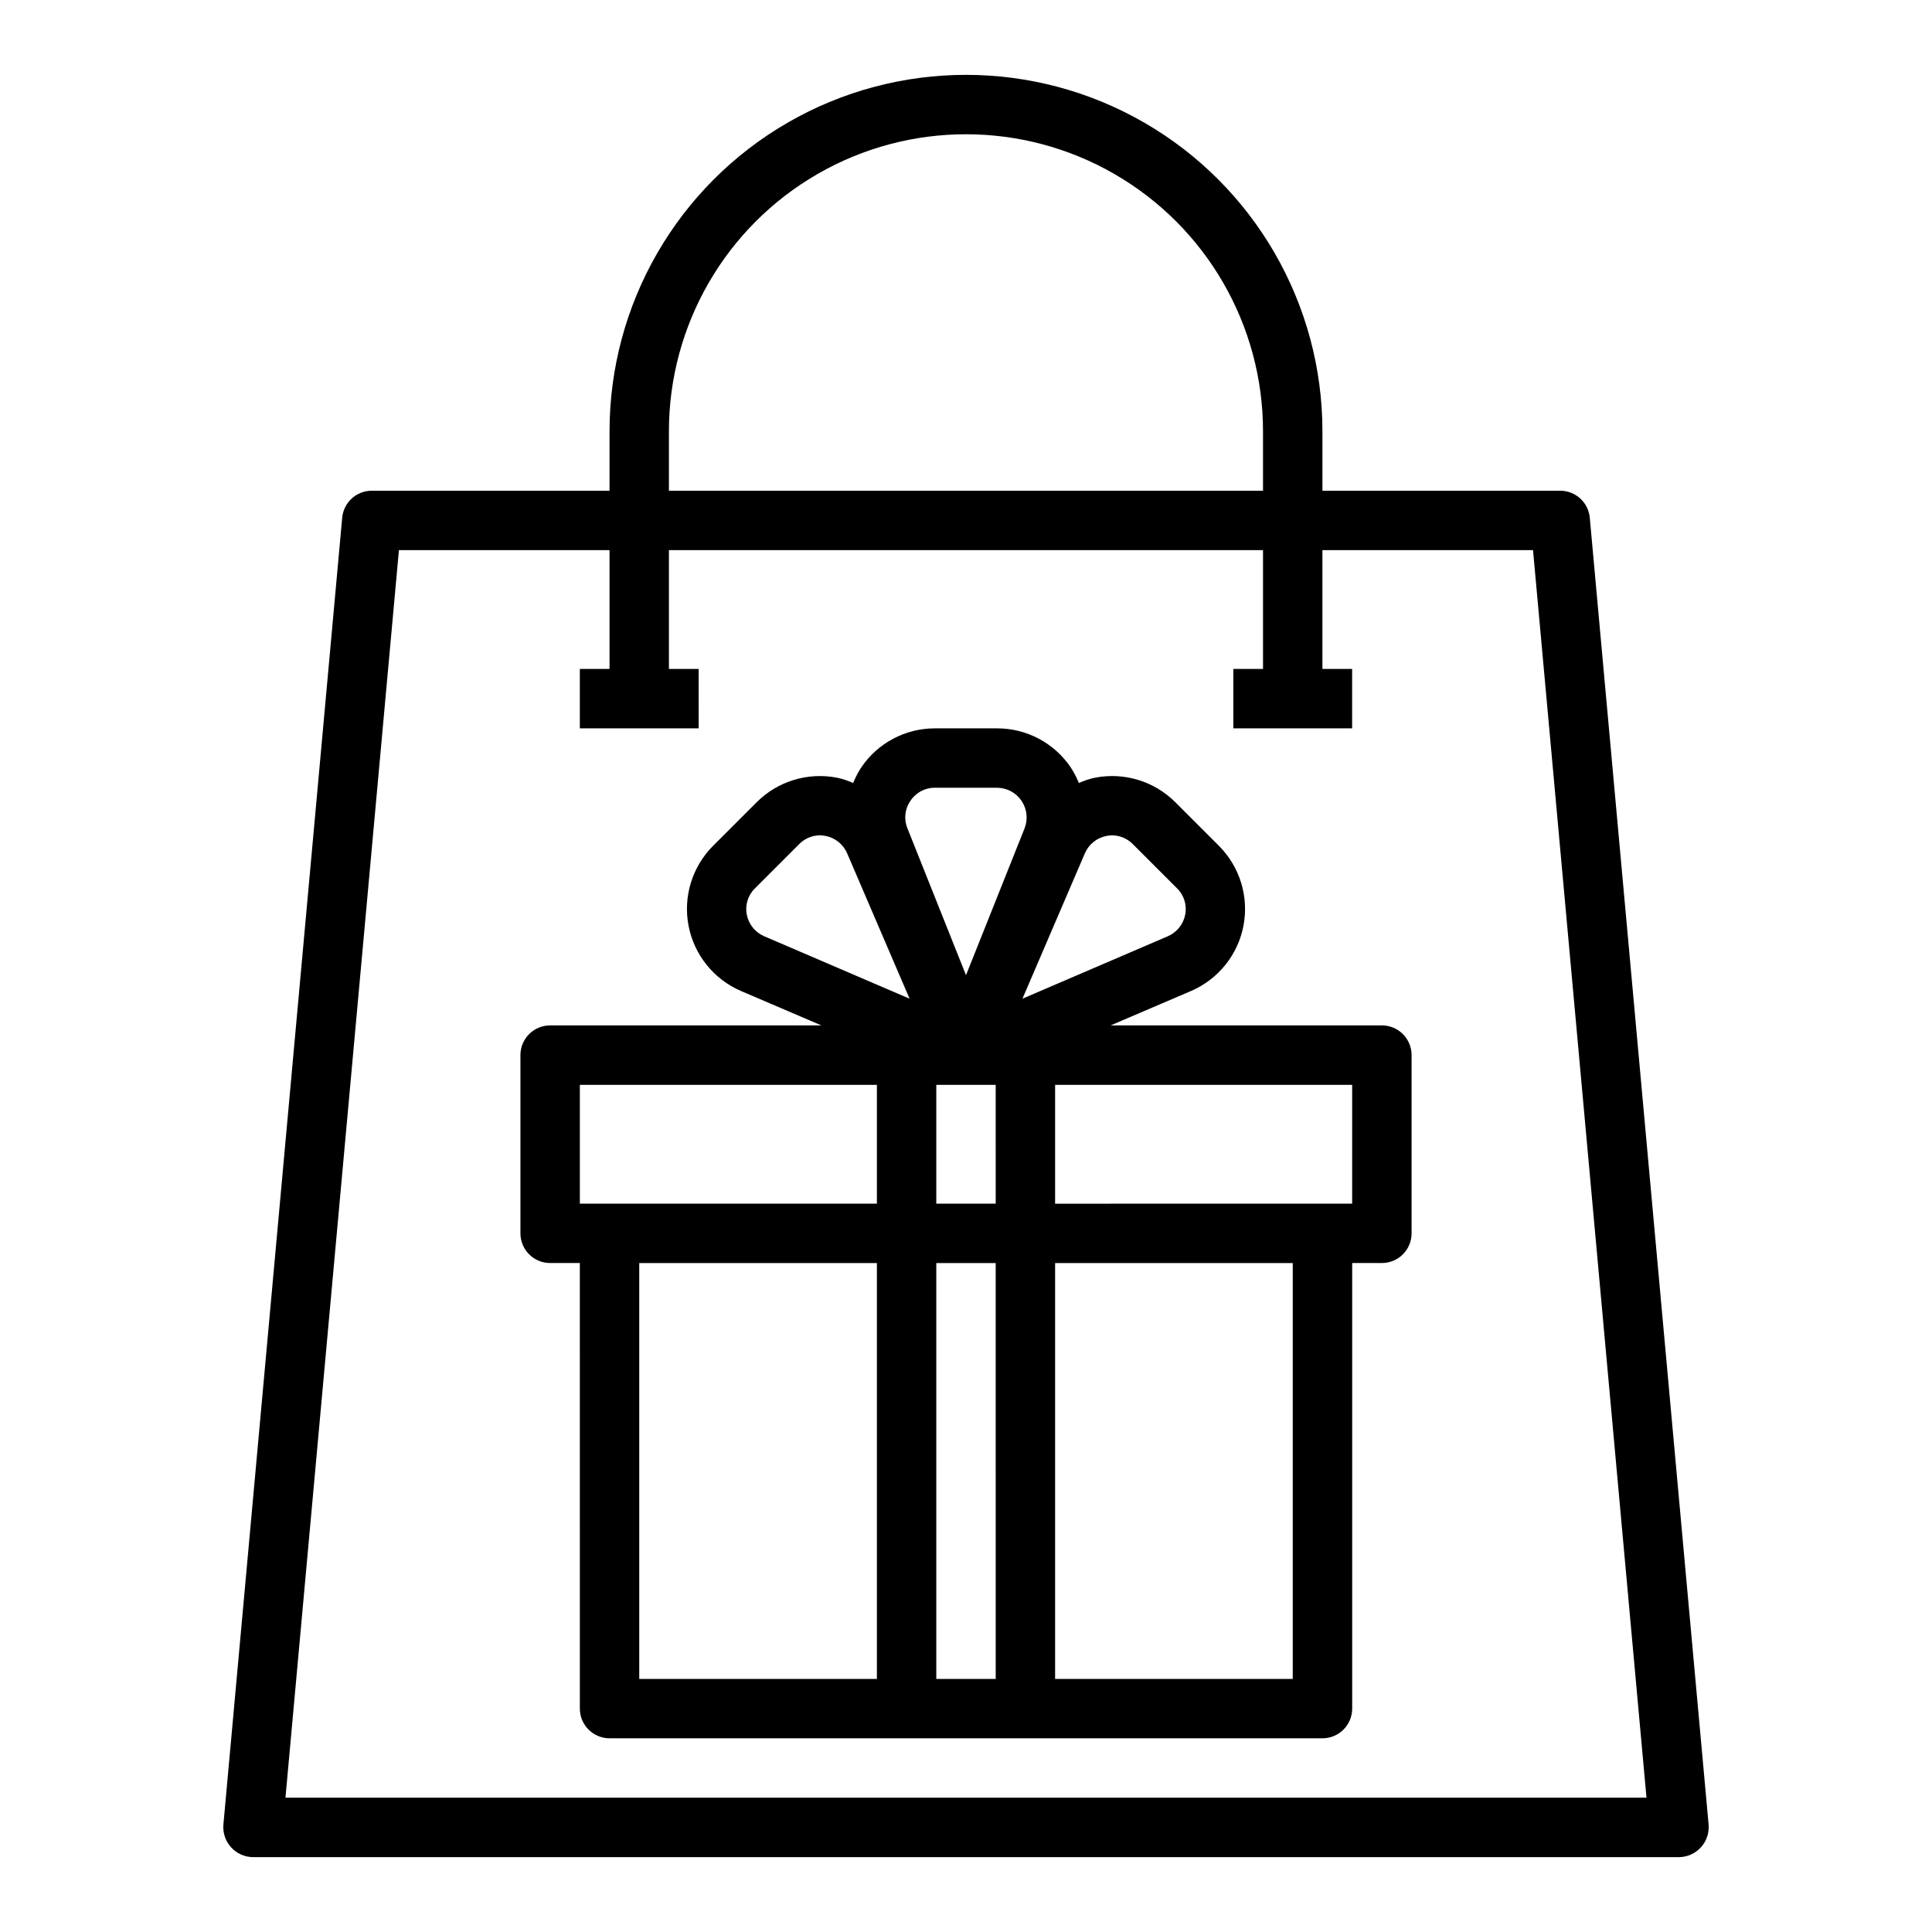
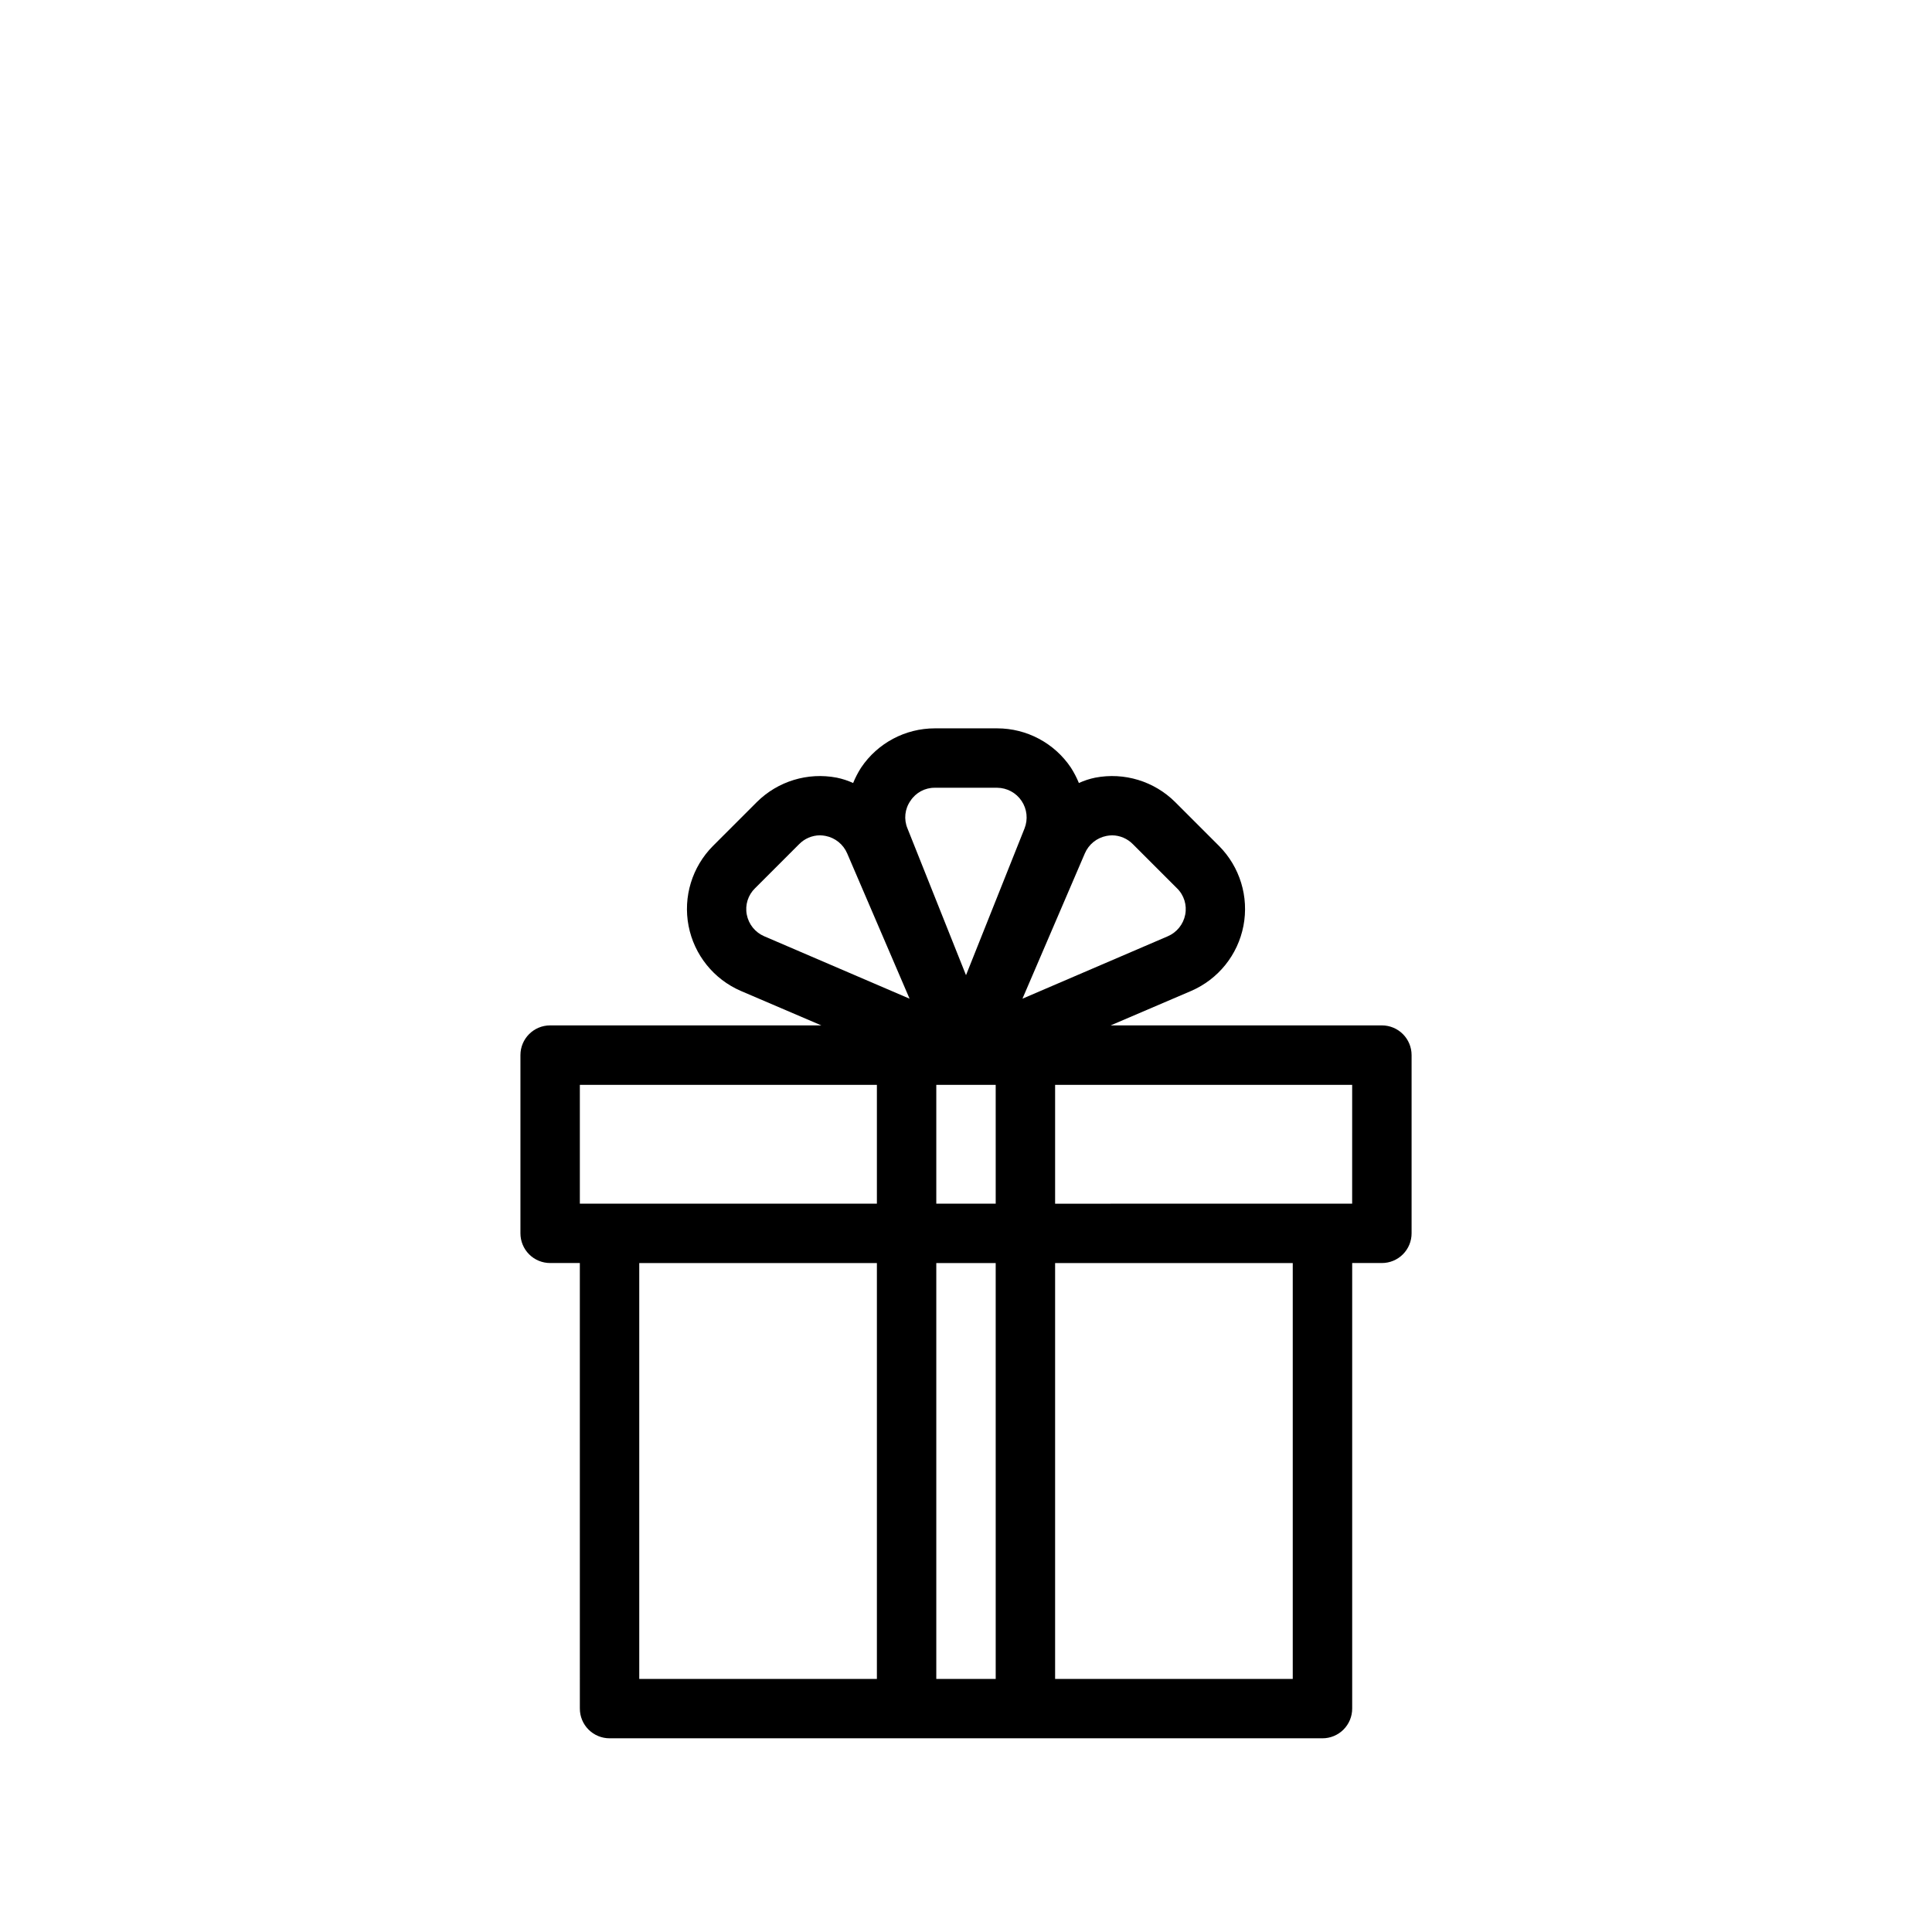
<svg xmlns="http://www.w3.org/2000/svg" fill="#000000" width="800px" height="800px" version="1.1" viewBox="144 144 512 512">
  <g>
-     <path d="m565.31 281.21c-0.367-4.07-3.789-7.18-7.875-7.164h-62.977v-15.746c0-33.746-18.004-64.934-47.23-81.809-29.227-16.871-65.238-16.871-94.465 0-29.227 16.875-47.23 48.062-47.23 81.809v15.742l-62.977 0.004c-4.086-0.016-7.504 3.094-7.871 7.164l-31.488 346.37c-0.176 2.203 0.574 4.379 2.066 6.004 1.492 1.629 3.594 2.562 5.805 2.578h377.86c2.211-0.016 4.312-0.949 5.805-2.578 1.496-1.625 2.242-3.801 2.07-6.004zm-244.04-22.91c0-28.121 15.004-54.109 39.359-68.172 24.359-14.062 54.367-14.062 78.723 0s39.359 40.051 39.359 68.172v15.742l-157.44 0.004zm-101.62 362.11 30.07-330.62h55.812v31.488h-7.871v15.742h31.488l-0.004-15.742h-7.871v-31.488h157.44v31.488h-7.871v15.742h31.488v-15.742h-7.875v-31.488h55.812l30.07 330.62z" />
    <path d="m510.21 415.74h-71.871l21.332-9.133c7.188-3.106 12.375-9.562 13.855-17.25 1.48-7.688-0.938-15.609-6.457-21.164l-11.652-11.652 0.004 0.004c-5.559-5.523-13.484-7.938-21.176-6.457-1.492 0.305-2.945 0.781-4.328 1.418-0.582-1.426-1.297-2.797-2.129-4.094-4.371-6.496-11.691-10.391-19.52-10.391h-16.531c-7.832 0-15.148 3.894-19.523 10.391-0.832 1.297-1.543 2.668-2.125 4.094-1.387-0.637-2.84-1.113-4.332-1.418-7.691-1.48-15.617 0.934-21.176 6.457l-11.652 11.652 0.004-0.004c-5.519 5.555-7.938 13.477-6.457 21.164 1.484 7.688 6.668 14.145 13.855 17.25l21.332 9.133h-71.871c-4.348 0-7.871 3.523-7.871 7.871v47.234c0 2.086 0.828 4.09 2.305 5.566 1.477 1.477 3.481 2.305 5.566 2.305h7.871l0.004 118.08c0 2.086 0.828 4.09 2.305 5.566 1.477 1.473 3.477 2.305 5.566 2.305h188.93c2.09 0 4.094-0.832 5.566-2.305 1.477-1.477 2.309-3.481 2.309-5.566v-118.08h7.871c2.086 0 4.09-0.828 5.566-2.305 1.477-1.477 2.305-3.481 2.305-5.566v-47.234c0-2.086-0.828-4.09-2.305-5.566-1.477-1.477-3.481-2.305-5.566-2.305zm-124.93-59.512c1.418-2.18 3.856-3.488 6.457-3.465h16.531c2.598 0.023 5.016 1.328 6.461 3.484 1.449 2.156 1.742 4.887 0.781 7.301l-15.508 38.887-15.508-38.887c-1.016-2.414-0.715-5.176 0.785-7.32zm-8.895 232.7h-62.977v-110.21h62.977zm0-125.95-78.719 0.004v-31.488h78.719zm-29.836-70.848c-2.406-1.023-4.148-3.176-4.644-5.746-0.5-2.559 0.332-5.195 2.203-7.004l11.652-11.652c1.449-1.488 3.434-2.336 5.512-2.359 0.5 0.012 1 0.062 1.496 0.156 2.566 0.496 4.719 2.238 5.746 4.644l16.531 38.496zm61.324 196.8h-15.746v-110.21h15.742zm0-125.95-15.746 0.004v-31.488h15.742zm23.617-92.812v0.004c1.023-2.406 3.176-4.148 5.746-4.644 0.492-0.094 0.992-0.145 1.496-0.156 2.074 0.023 4.059 0.871 5.508 2.359l11.652 11.652c1.875 1.809 2.703 4.445 2.203 7.004-0.496 2.57-2.238 4.723-4.644 5.746l-38.492 16.531zm55.102 218.77h-62.977v-110.21h62.977zm15.742-125.95-78.719 0.004v-31.488h78.723z" />
  </g>
</svg>